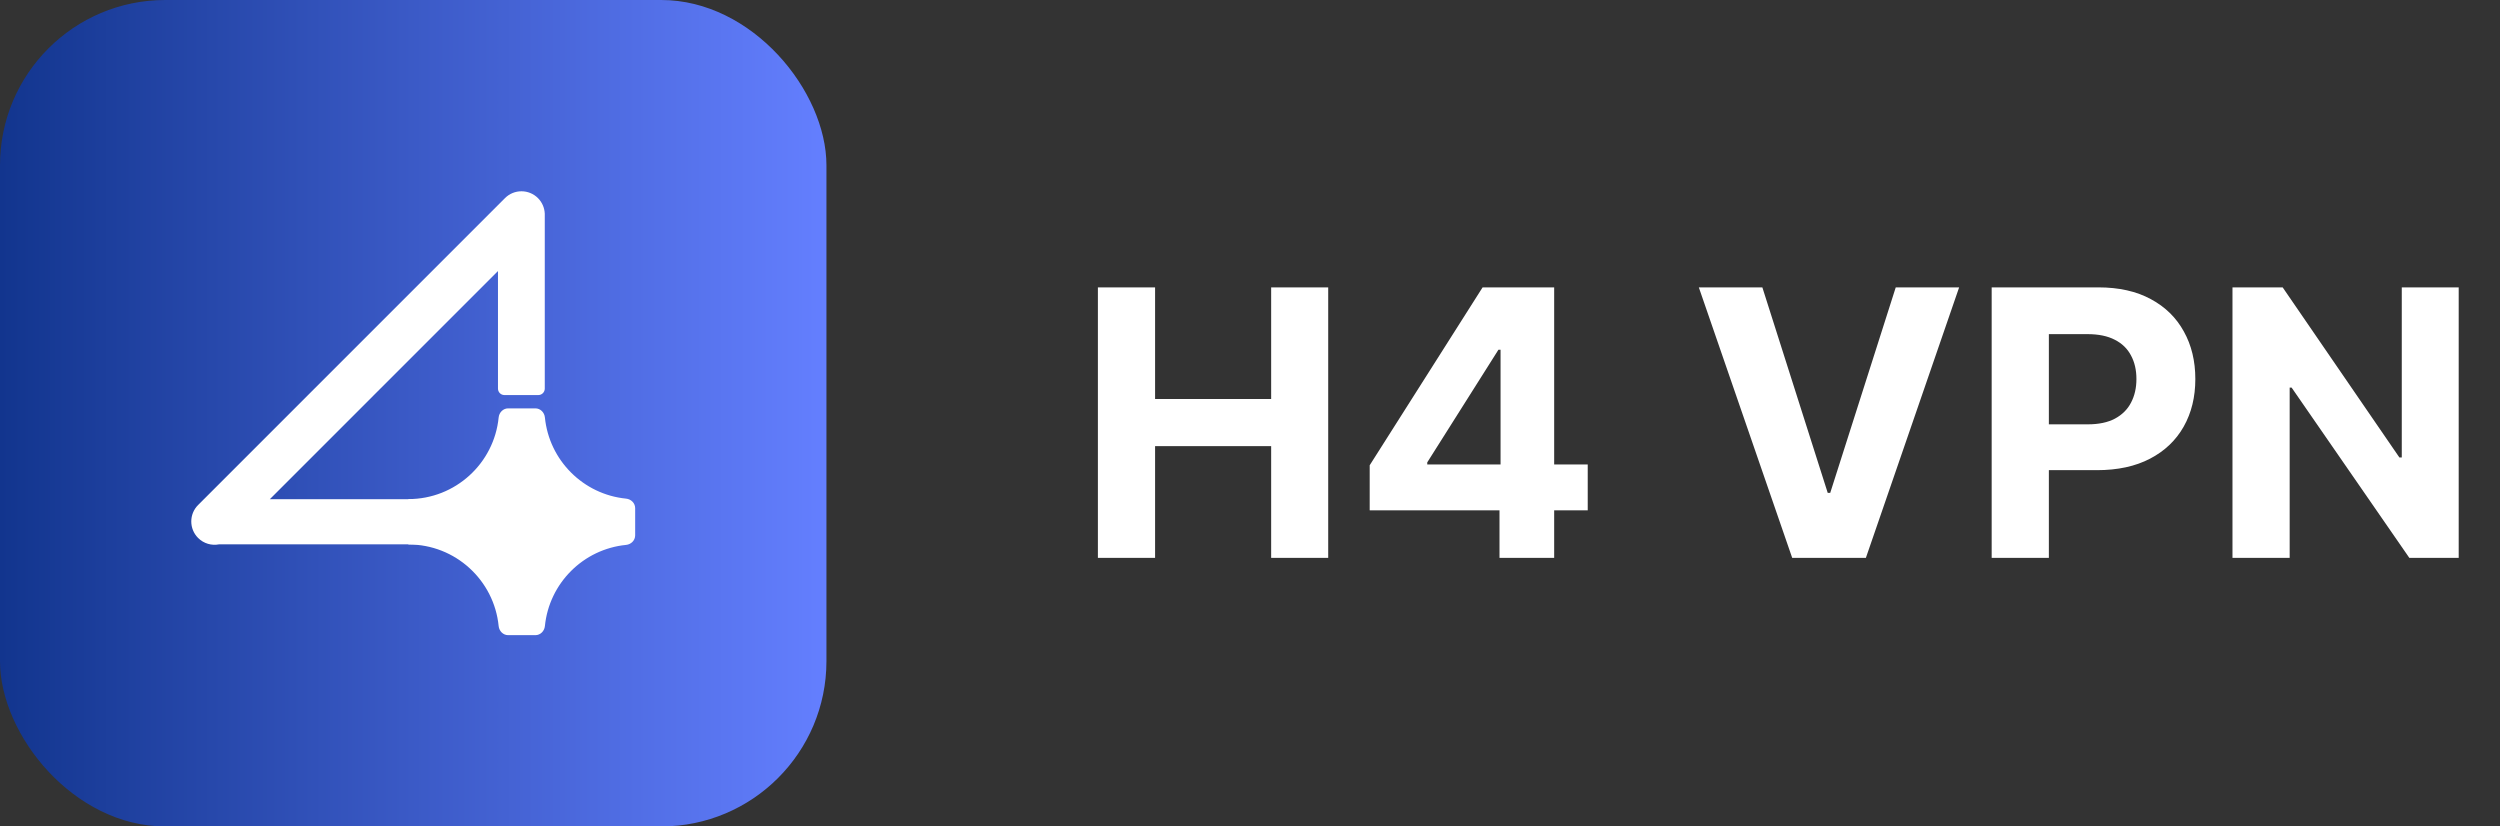
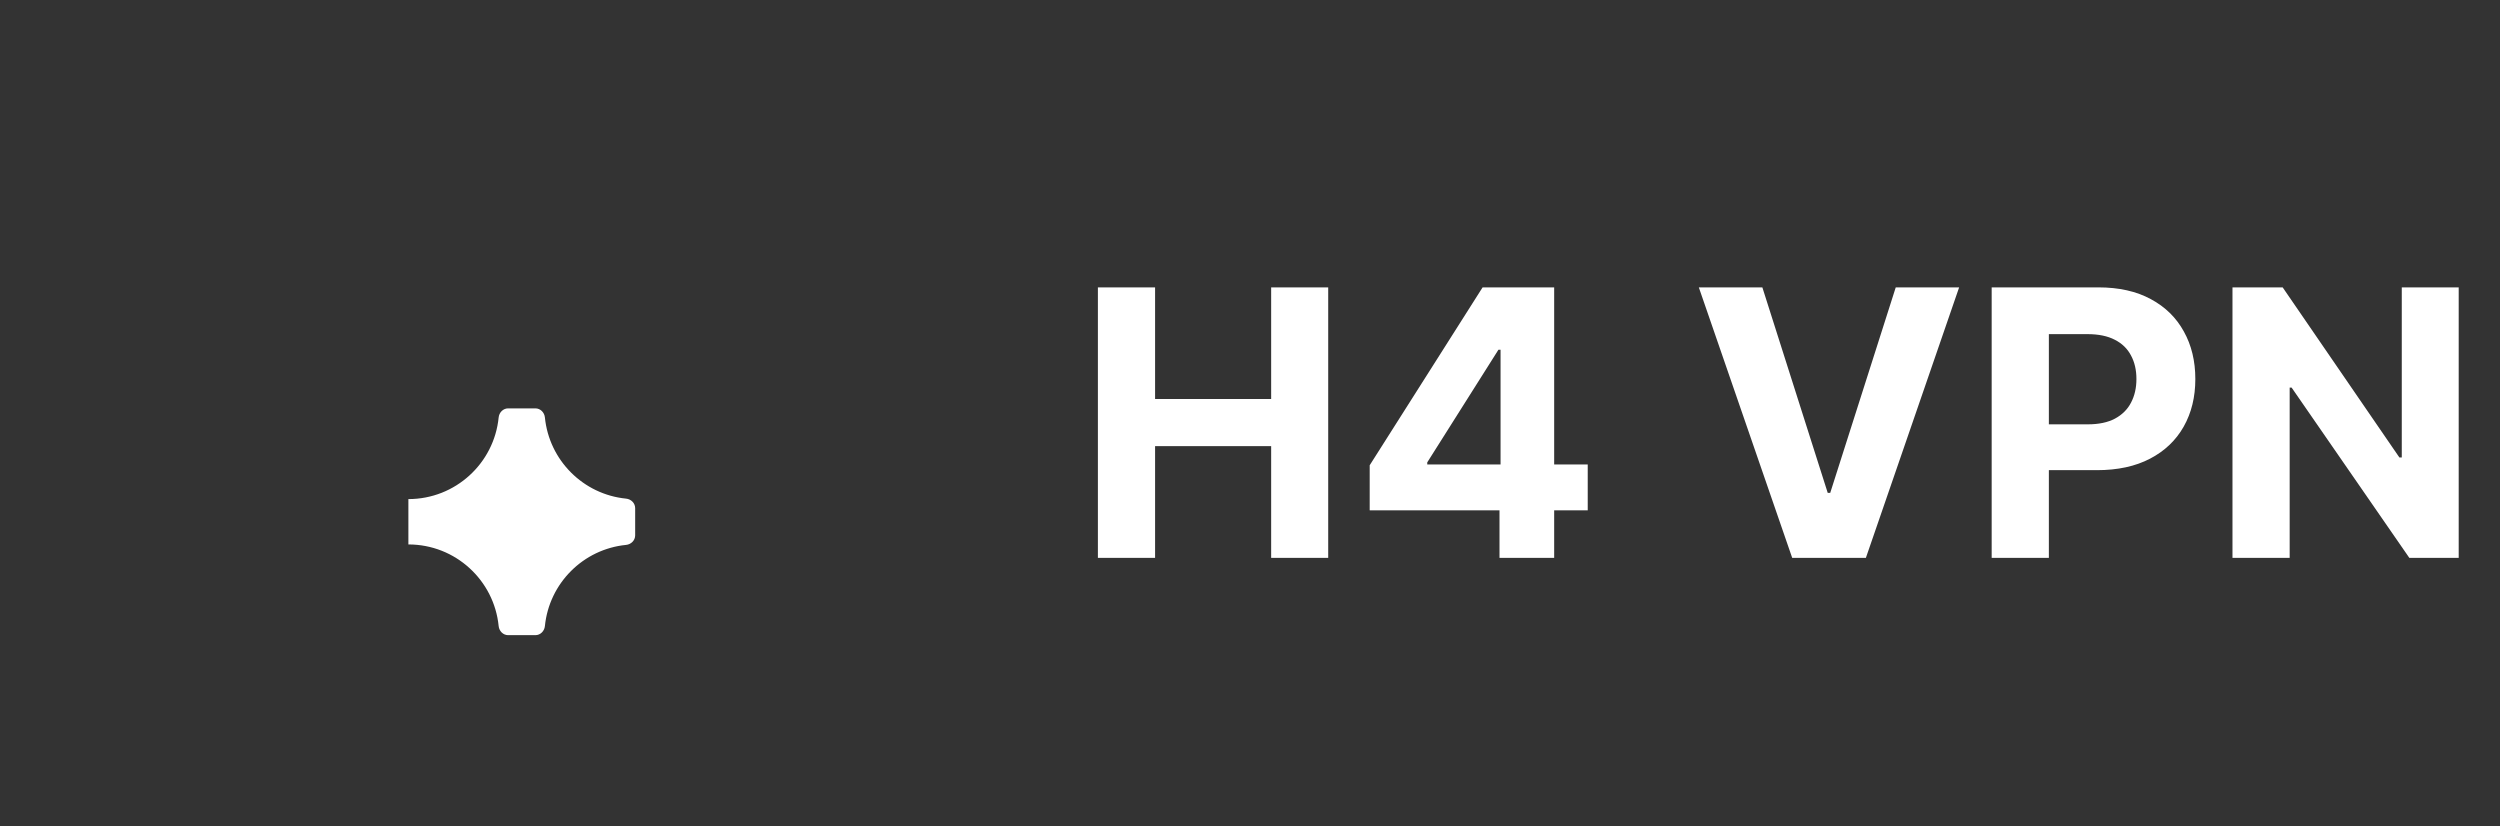
<svg xmlns="http://www.w3.org/2000/svg" width="121" height="40" viewBox="0 0 121 40" fill="none">
  <rect x="0" y="0" width="121" height="40" fill="#333333" stroke="none" />
-   <rect width="40" height="40" rx="8" fill="url(#paint0_linear_4001_137)" />
  <path d="M19.766 24.156C22.043 24.156 23.915 22.423 24.135 20.204C24.159 19.962 24.353 19.765 24.595 19.765H25.913C26.155 19.765 26.349 19.962 26.373 20.204C26.579 22.279 28.229 23.929 30.304 24.134C30.545 24.158 30.742 24.352 30.742 24.595V25.912C30.742 26.155 30.545 26.349 30.304 26.373C28.229 26.578 26.579 28.229 26.373 30.303C26.349 30.545 26.155 30.742 25.913 30.742H24.595C24.353 30.742 24.159 30.545 24.135 30.303C23.915 28.084 22.043 26.351 19.766 26.351C19.766 26.351 19.766 26.351 19.766 26.351V24.156C19.766 24.156 19.766 24.156 19.766 24.156Z" fill="white" />
-   <path d="M10.597 26.347C10.243 26.415 9.862 26.311 9.588 26.037C9.148 25.596 9.148 24.882 9.588 24.442L24.442 9.588C24.882 9.148 25.596 9.148 26.037 9.588C26.243 9.795 26.353 10.061 26.366 10.332H26.367V10.383C26.367 10.385 26.367 10.386 26.367 10.388V18.808C26.367 18.981 26.227 19.121 26.055 19.121H24.414C24.241 19.121 24.102 18.981 24.102 18.808V13.118L13.06 24.16H21.406V26.347H10.597Z" fill="white" />
  <path d="M53.138 27V13.909H55.906V19.31H61.524V13.909H64.285V27H61.524V21.592H55.906V27H53.138ZM66.293 24.699V22.519L71.758 13.909H73.637V16.926H72.525L69.079 22.379V22.481H76.846V24.699H66.293ZM72.576 27V24.034L72.627 23.069V13.909H75.222V27H72.576ZM85.298 13.909L88.462 23.855H88.583L91.754 13.909H94.822L90.309 27H86.742L82.223 13.909H85.298ZM96.397 27V13.909H101.562C102.555 13.909 103.401 14.099 104.1 14.478C104.799 14.853 105.331 15.375 105.698 16.044C106.069 16.709 106.254 17.476 106.254 18.345C106.254 19.215 106.067 19.982 105.692 20.646C105.317 21.311 104.773 21.829 104.062 22.2C103.354 22.57 102.498 22.756 101.492 22.756H98.2V20.538H101.045C101.577 20.538 102.016 20.446 102.361 20.263C102.711 20.075 102.971 19.817 103.141 19.489C103.316 19.157 103.403 18.776 103.403 18.345C103.403 17.91 103.316 17.531 103.141 17.207C102.971 16.879 102.711 16.626 102.361 16.447C102.012 16.264 101.569 16.172 101.032 16.172H99.165V27H96.397ZM119.001 13.909V27H116.611L110.915 18.761H110.82V27H108.052V13.909H110.481L116.131 22.142H116.246V13.909H119.001Z" fill="white" />
  <defs>
    <linearGradient id="paint0_linear_4001_137" x1="40.041" y1="20.02" x2="4.68661e-07" y2="20.02" gradientUnits="userSpaceOnUse">
      <stop stop-color="#647FFF" />
      <stop offset="1" stop-color="#12358E" />
    </linearGradient>
  </defs>
</svg>